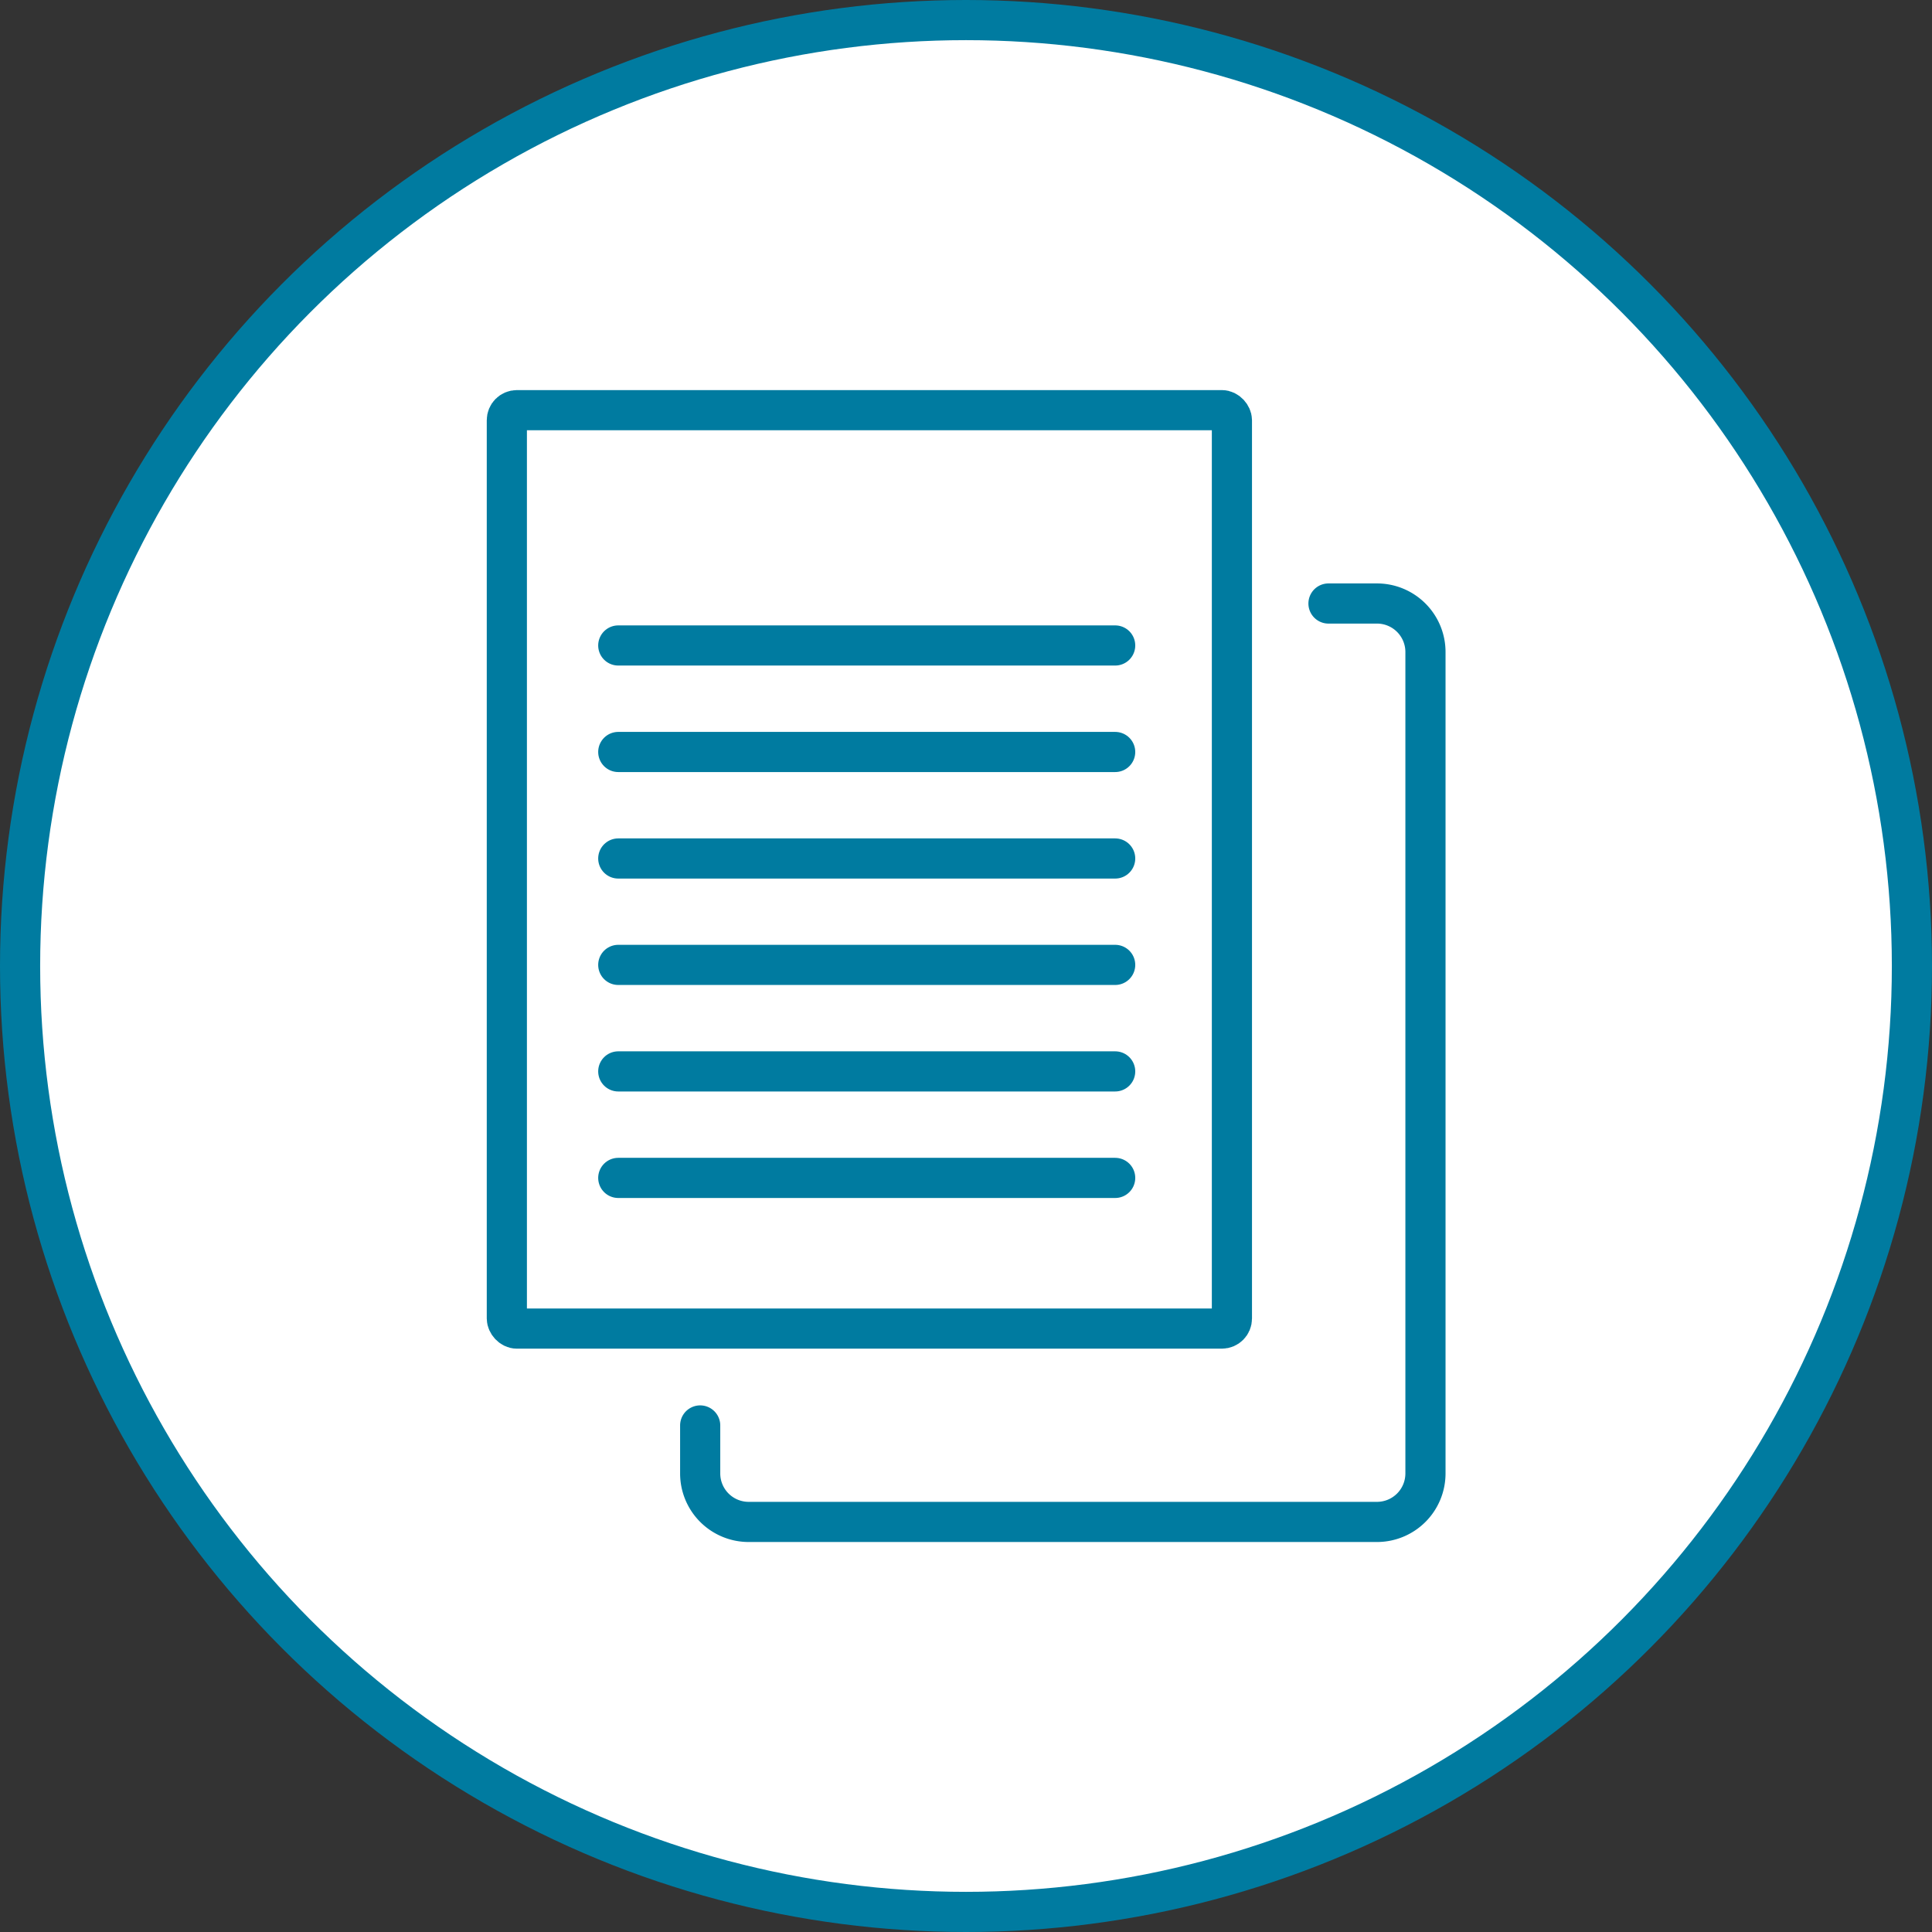
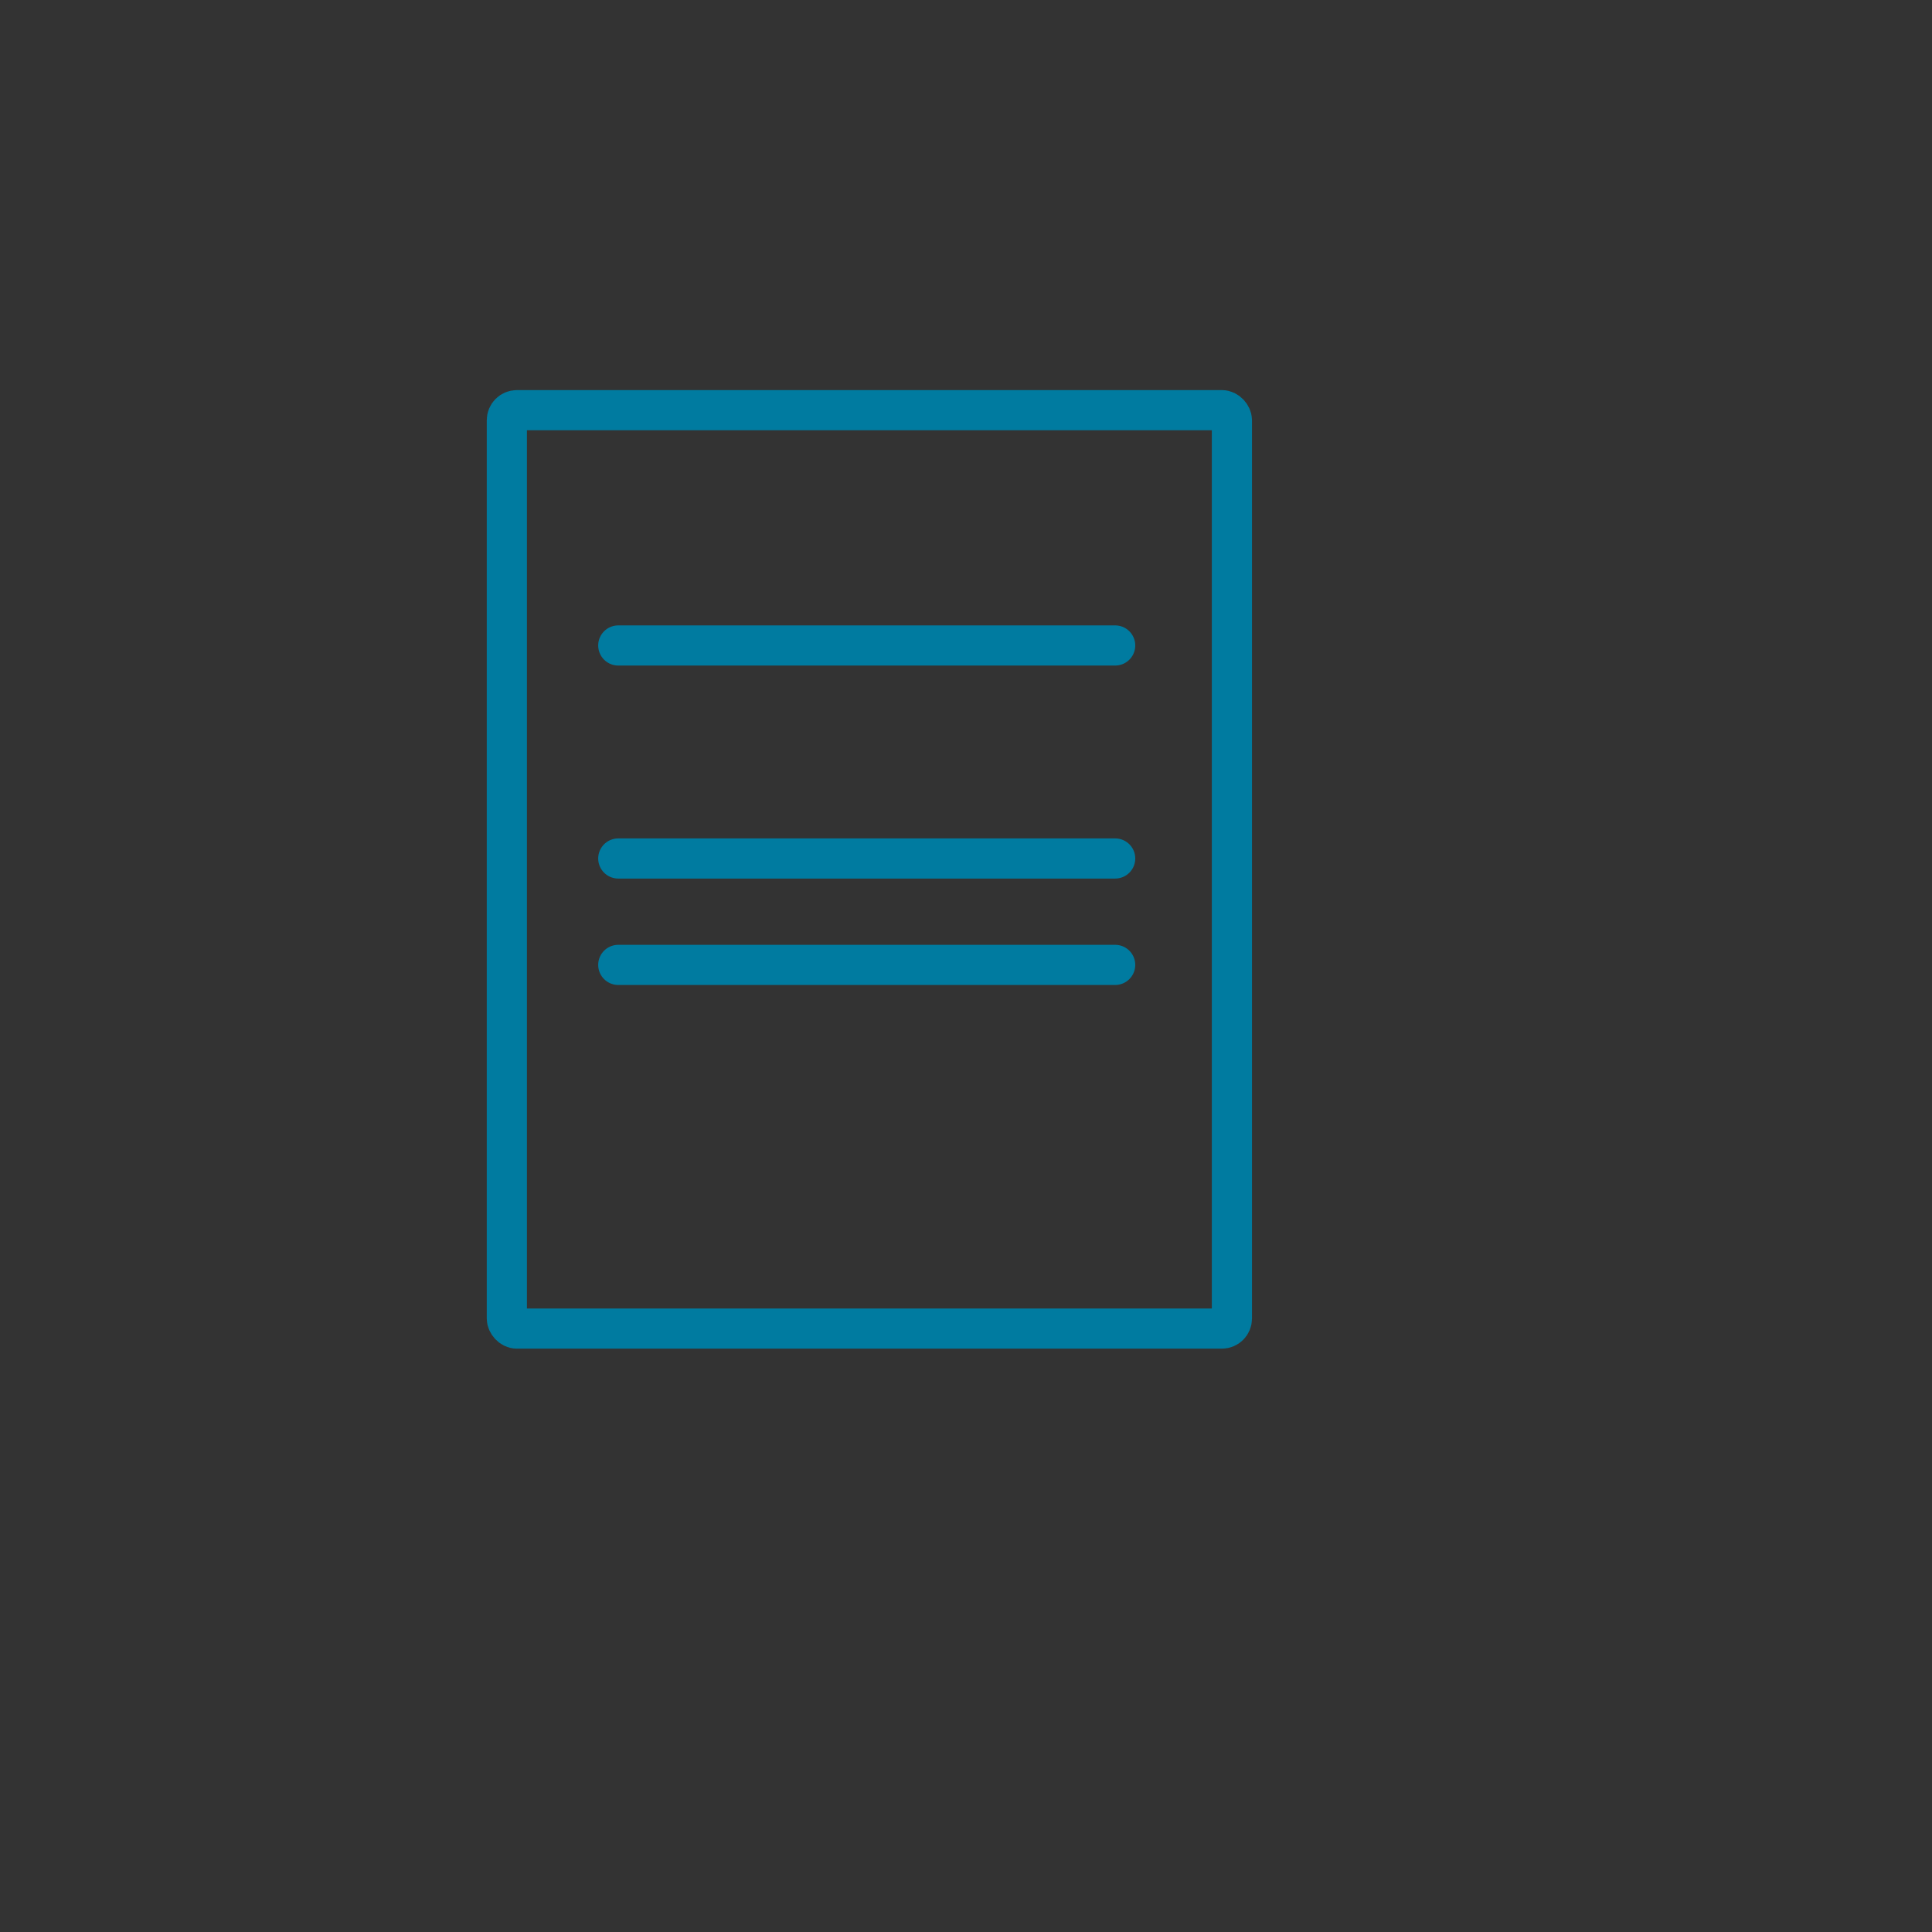
<svg xmlns="http://www.w3.org/2000/svg" height="192.46" viewBox="0 0 192.46 192.46" width="192.46">
  <rect x="0" y="0" width="192.46" height="192.46" fill="#333333" stroke="none" />
  <g stroke="#007ba0" stroke-width="4">
-     <circle cx="96.23" cy="96.23" fill="#fff" r="94.23" stroke-miterlimit="10" />
    <g fill="none" stroke-linecap="round" stroke-linejoin="round">
      <rect height="91.49" rx="1" width="72.23" x="50.49" y="40.86" />
-       <path d="m132.34 60.12h4.82a4.83 4.83 0 0 1 4.84 4.81v81.86a4.83 4.83 0 0 1 -4.81 4.82h-62.63a4.83 4.83 0 0 1 -4.81-4.82v-4.79" />
      <path d="m61.59 64.3h49.5" />
-       <path d="m61.59 74.91h49.5" />
      <path d="m61.59 85.52h49.5" />
      <path d="m61.59 96.12h49.5" />
-       <path d="m61.59 106.73h49.5" />
-       <path d="m61.59 117.34h49.5" />
    </g>
  </g>
</svg>